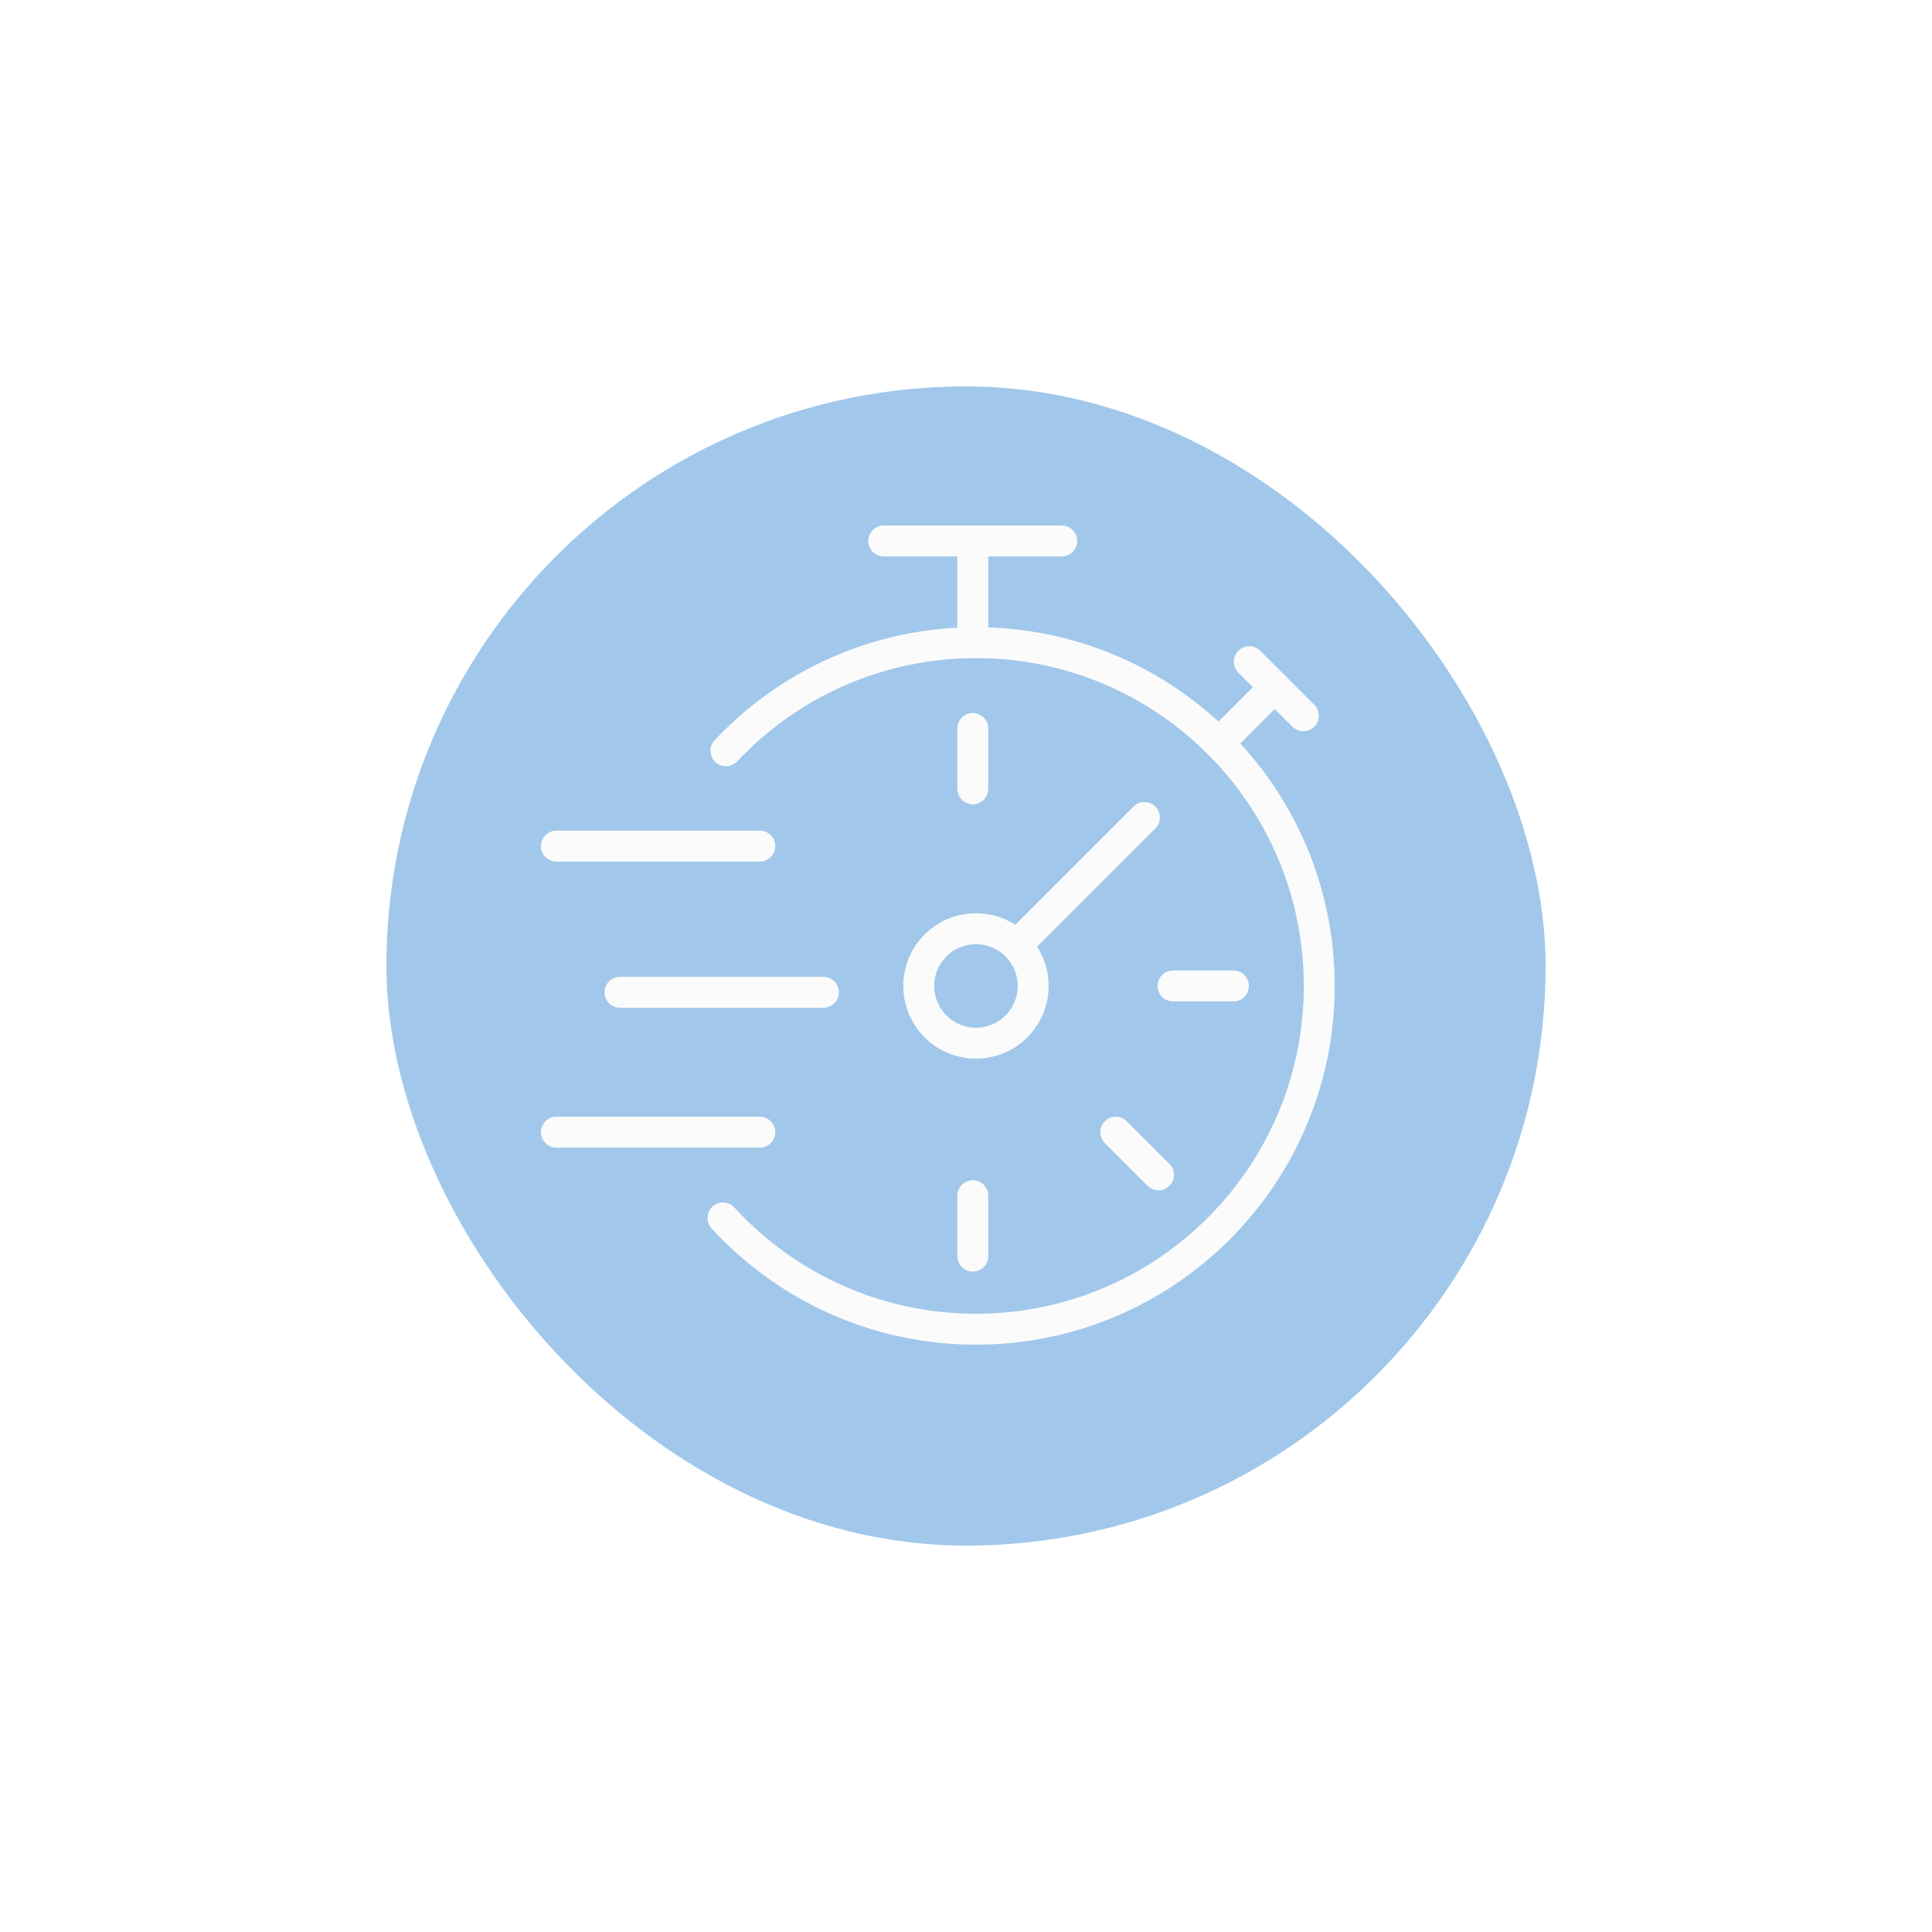
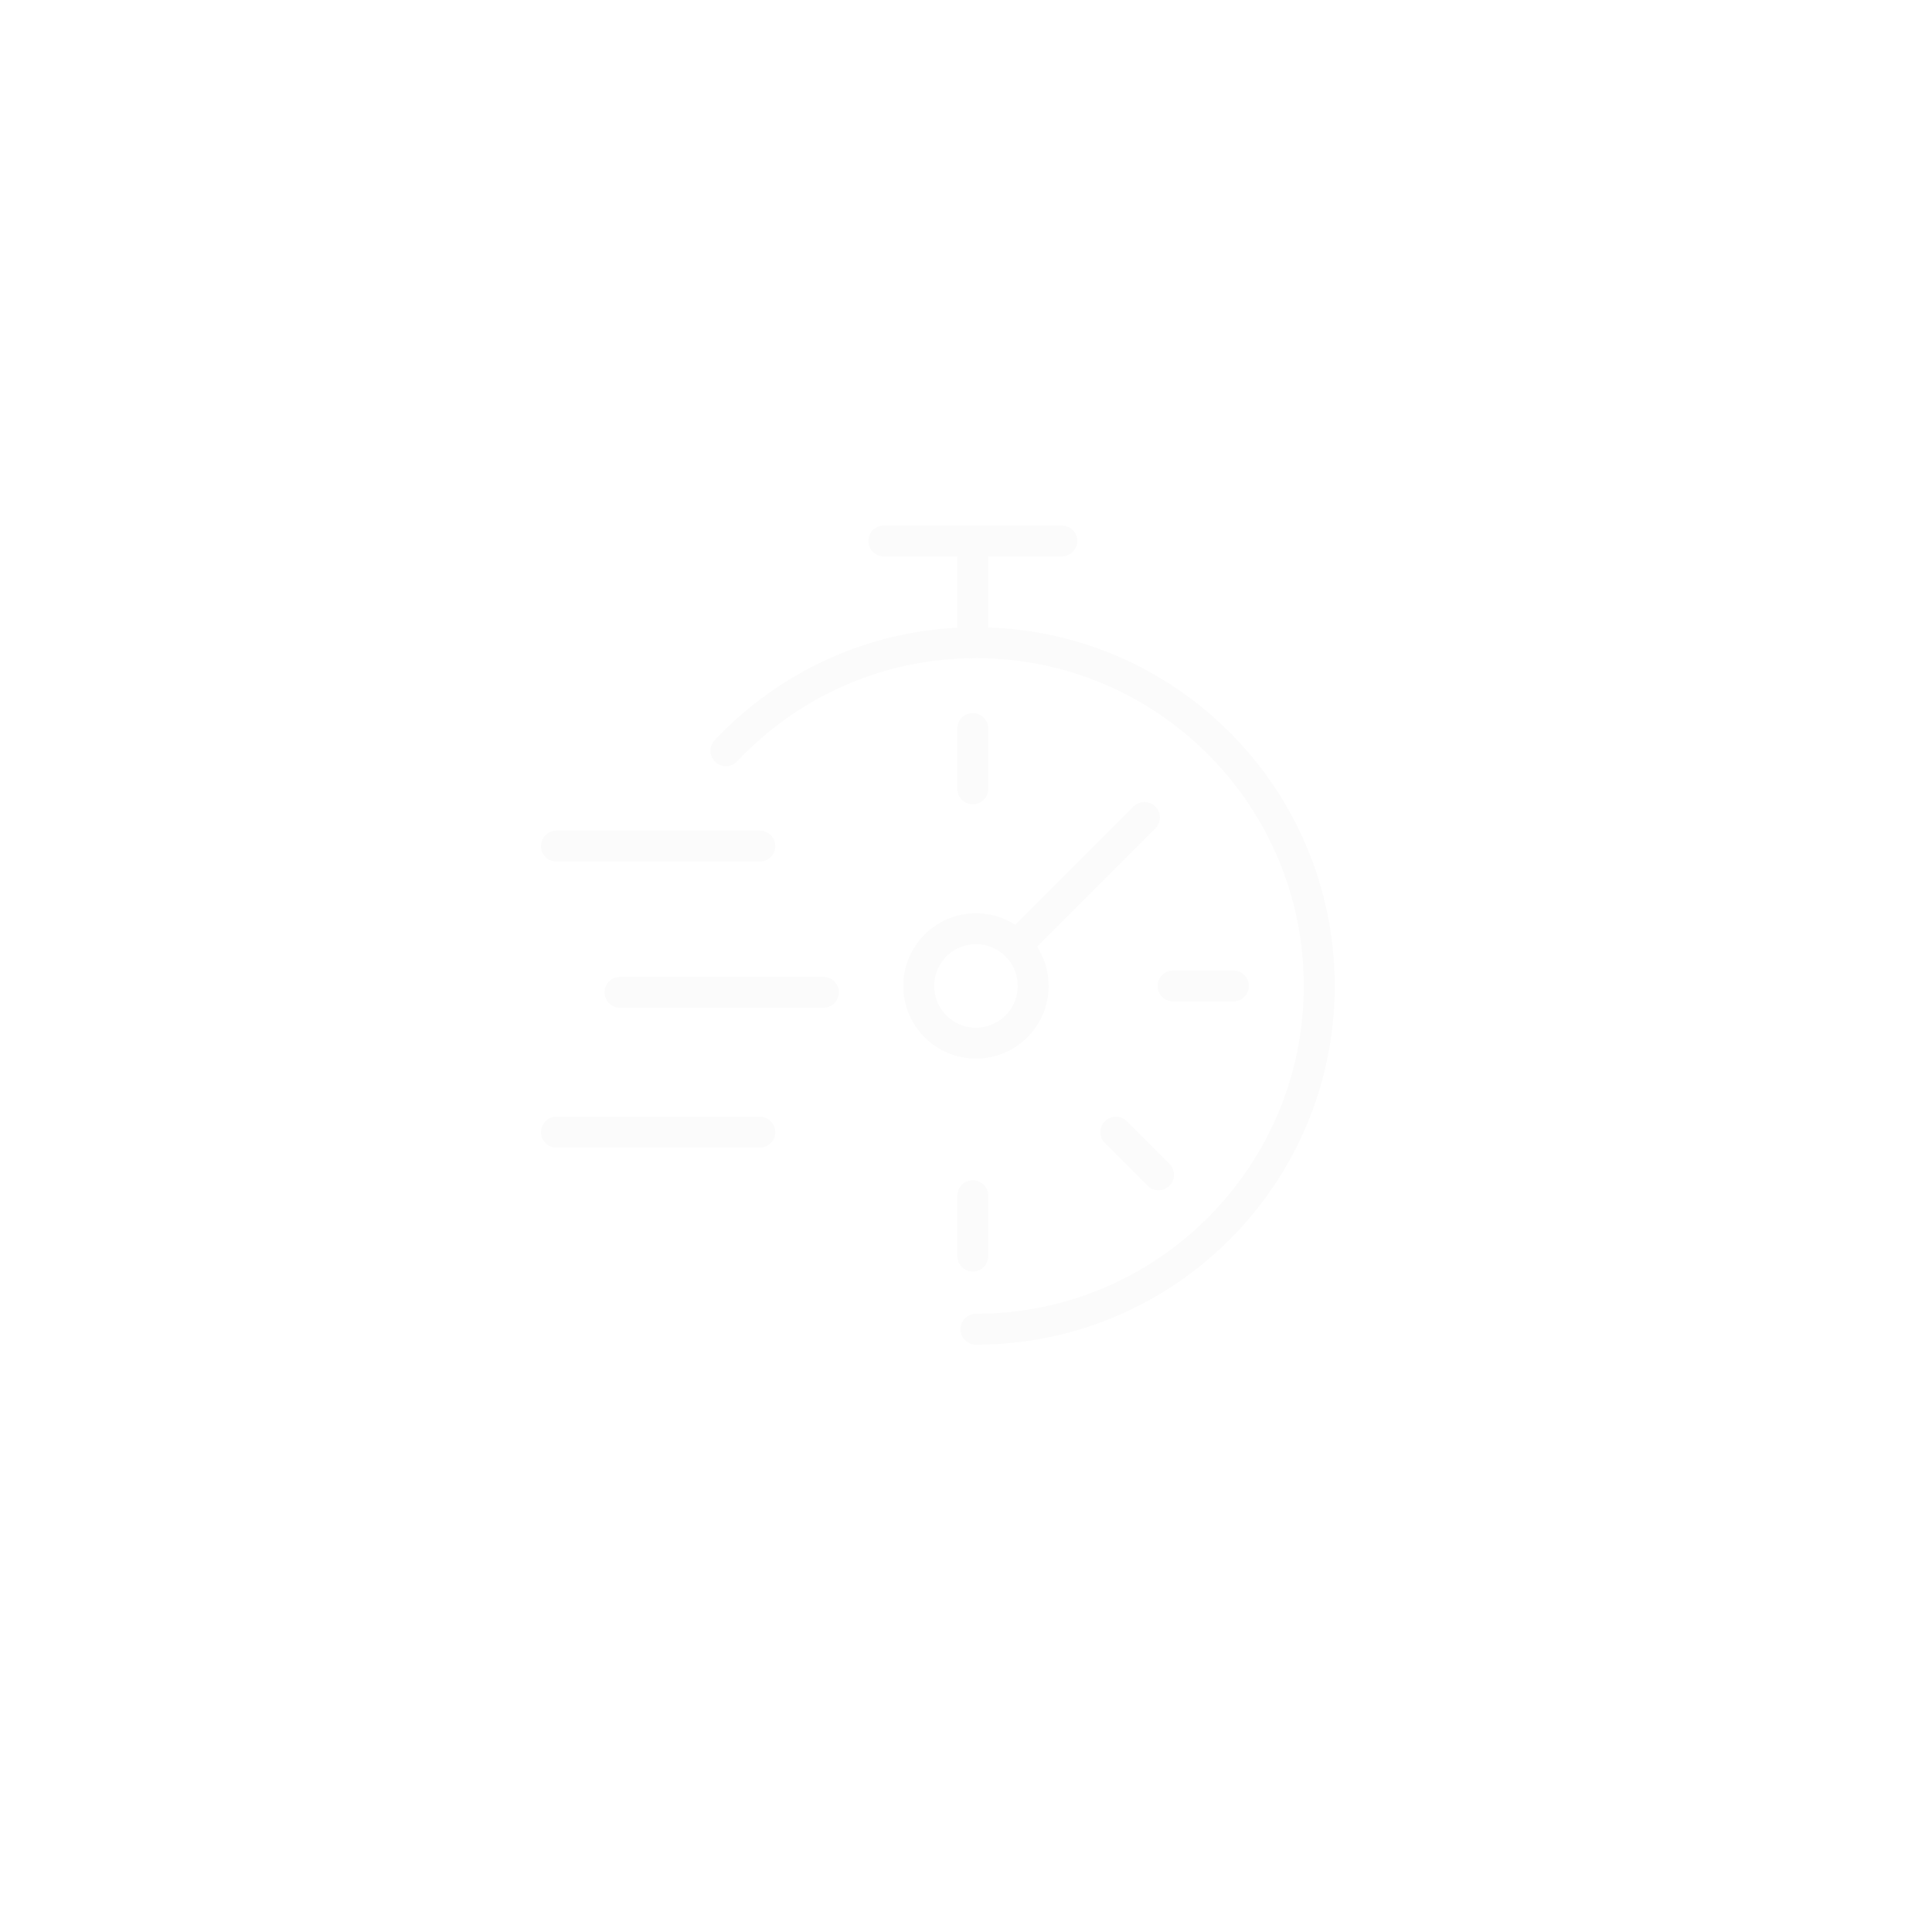
<svg xmlns="http://www.w3.org/2000/svg" width="250" height="250" viewBox="0 0 250 250" fill="none">
  <g filter="url(#filter0_d_1071_1440)">
-     <rect x="50" y="50" width="150" height="150" rx="75" fill="#A1C8EB" />
-     <path d="M93.936 97.145C102.038 88.536 113.536 83.161 126.29 83.161C150.822 83.161 170.71 103.048 170.71 127.581C170.71 152.113 150.822 172 126.29 172C113.334 172 101.674 166.453 93.554 157.605" stroke="#FBFBFB" stroke-width="4" stroke-linecap="round" />
+     <path d="M93.936 97.145C102.038 88.536 113.536 83.161 126.29 83.161C150.822 83.161 170.71 103.048 170.71 127.581C170.71 152.113 150.822 172 126.29 172" stroke="#FBFBFB" stroke-width="4" stroke-linecap="round" />
    <path d="M125.879 70.411V83.161M114.363 70H137.395" stroke="#FBFBFB" stroke-width="4" stroke-linecap="round" />
-     <path d="M164.952 88.92L157.96 95.912" stroke="#FBFBFB" stroke-width="4" stroke-linecap="round" />
-     <path d="M168.653 92.621L161.661 85.629" stroke="#FBFBFB" stroke-width="4" stroke-linecap="round" />
    <path d="M131.637 122.234L148.089 105.782" stroke="#FBFBFB" stroke-width="4" stroke-linecap="round" />
    <path d="M72 109.484H98.323" stroke="#FBFBFB" stroke-width="4" stroke-linecap="round" />
    <path d="M72 146.5H98.323" stroke="#FBFBFB" stroke-width="4" stroke-linecap="round" />
    <path d="M80.226 128.403H106.548" stroke="#FBFBFB" stroke-width="4" stroke-linecap="round" />
    <path d="M125.879 94.266V102.081" stroke="#FBFBFB" stroke-width="4" stroke-linecap="round" />
    <path d="M125.879 154.726V162.541" stroke="#FBFBFB" stroke-width="4" stroke-linecap="round" />
    <path d="M151.791 127.581L159.605 127.581" stroke="#FBFBFB" stroke-width="4" stroke-linecap="round" />
    <path d="M144.387 146.5L149.913 152.026" stroke="#FBFBFB" stroke-width="4" stroke-linecap="round" />
    <circle cx="126.29" cy="127.58" r="7.403" stroke="#FBFBFB" stroke-width="4" />
  </g>
  <defs>
    <filter id="filter0_d_1071_1440" x="0" y="0" width="250" height="250" filterUnits="userSpaceOnUse" color-interpolation-filters="sRGB">
      <feFlood flood-opacity="0" result="BackgroundImageFix" />
      <feColorMatrix in="SourceAlpha" type="matrix" values="0 0 0 0 0 0 0 0 0 0 0 0 0 0 0 0 0 0 127 0" result="hardAlpha" />
      <feOffset />
      <feGaussianBlur stdDeviation="25" />
      <feComposite in2="hardAlpha" operator="out" />
      <feColorMatrix type="matrix" values="0 0 0 0 0.631 0 0 0 0 0.784 0 0 0 0 0.922 0 0 0 0.5 0" />
      <feBlend mode="normal" in2="BackgroundImageFix" result="effect1_dropShadow_1071_1440" />
      <feBlend mode="normal" in="SourceGraphic" in2="effect1_dropShadow_1071_1440" result="shape" />
    </filter>
  </defs>
</svg>